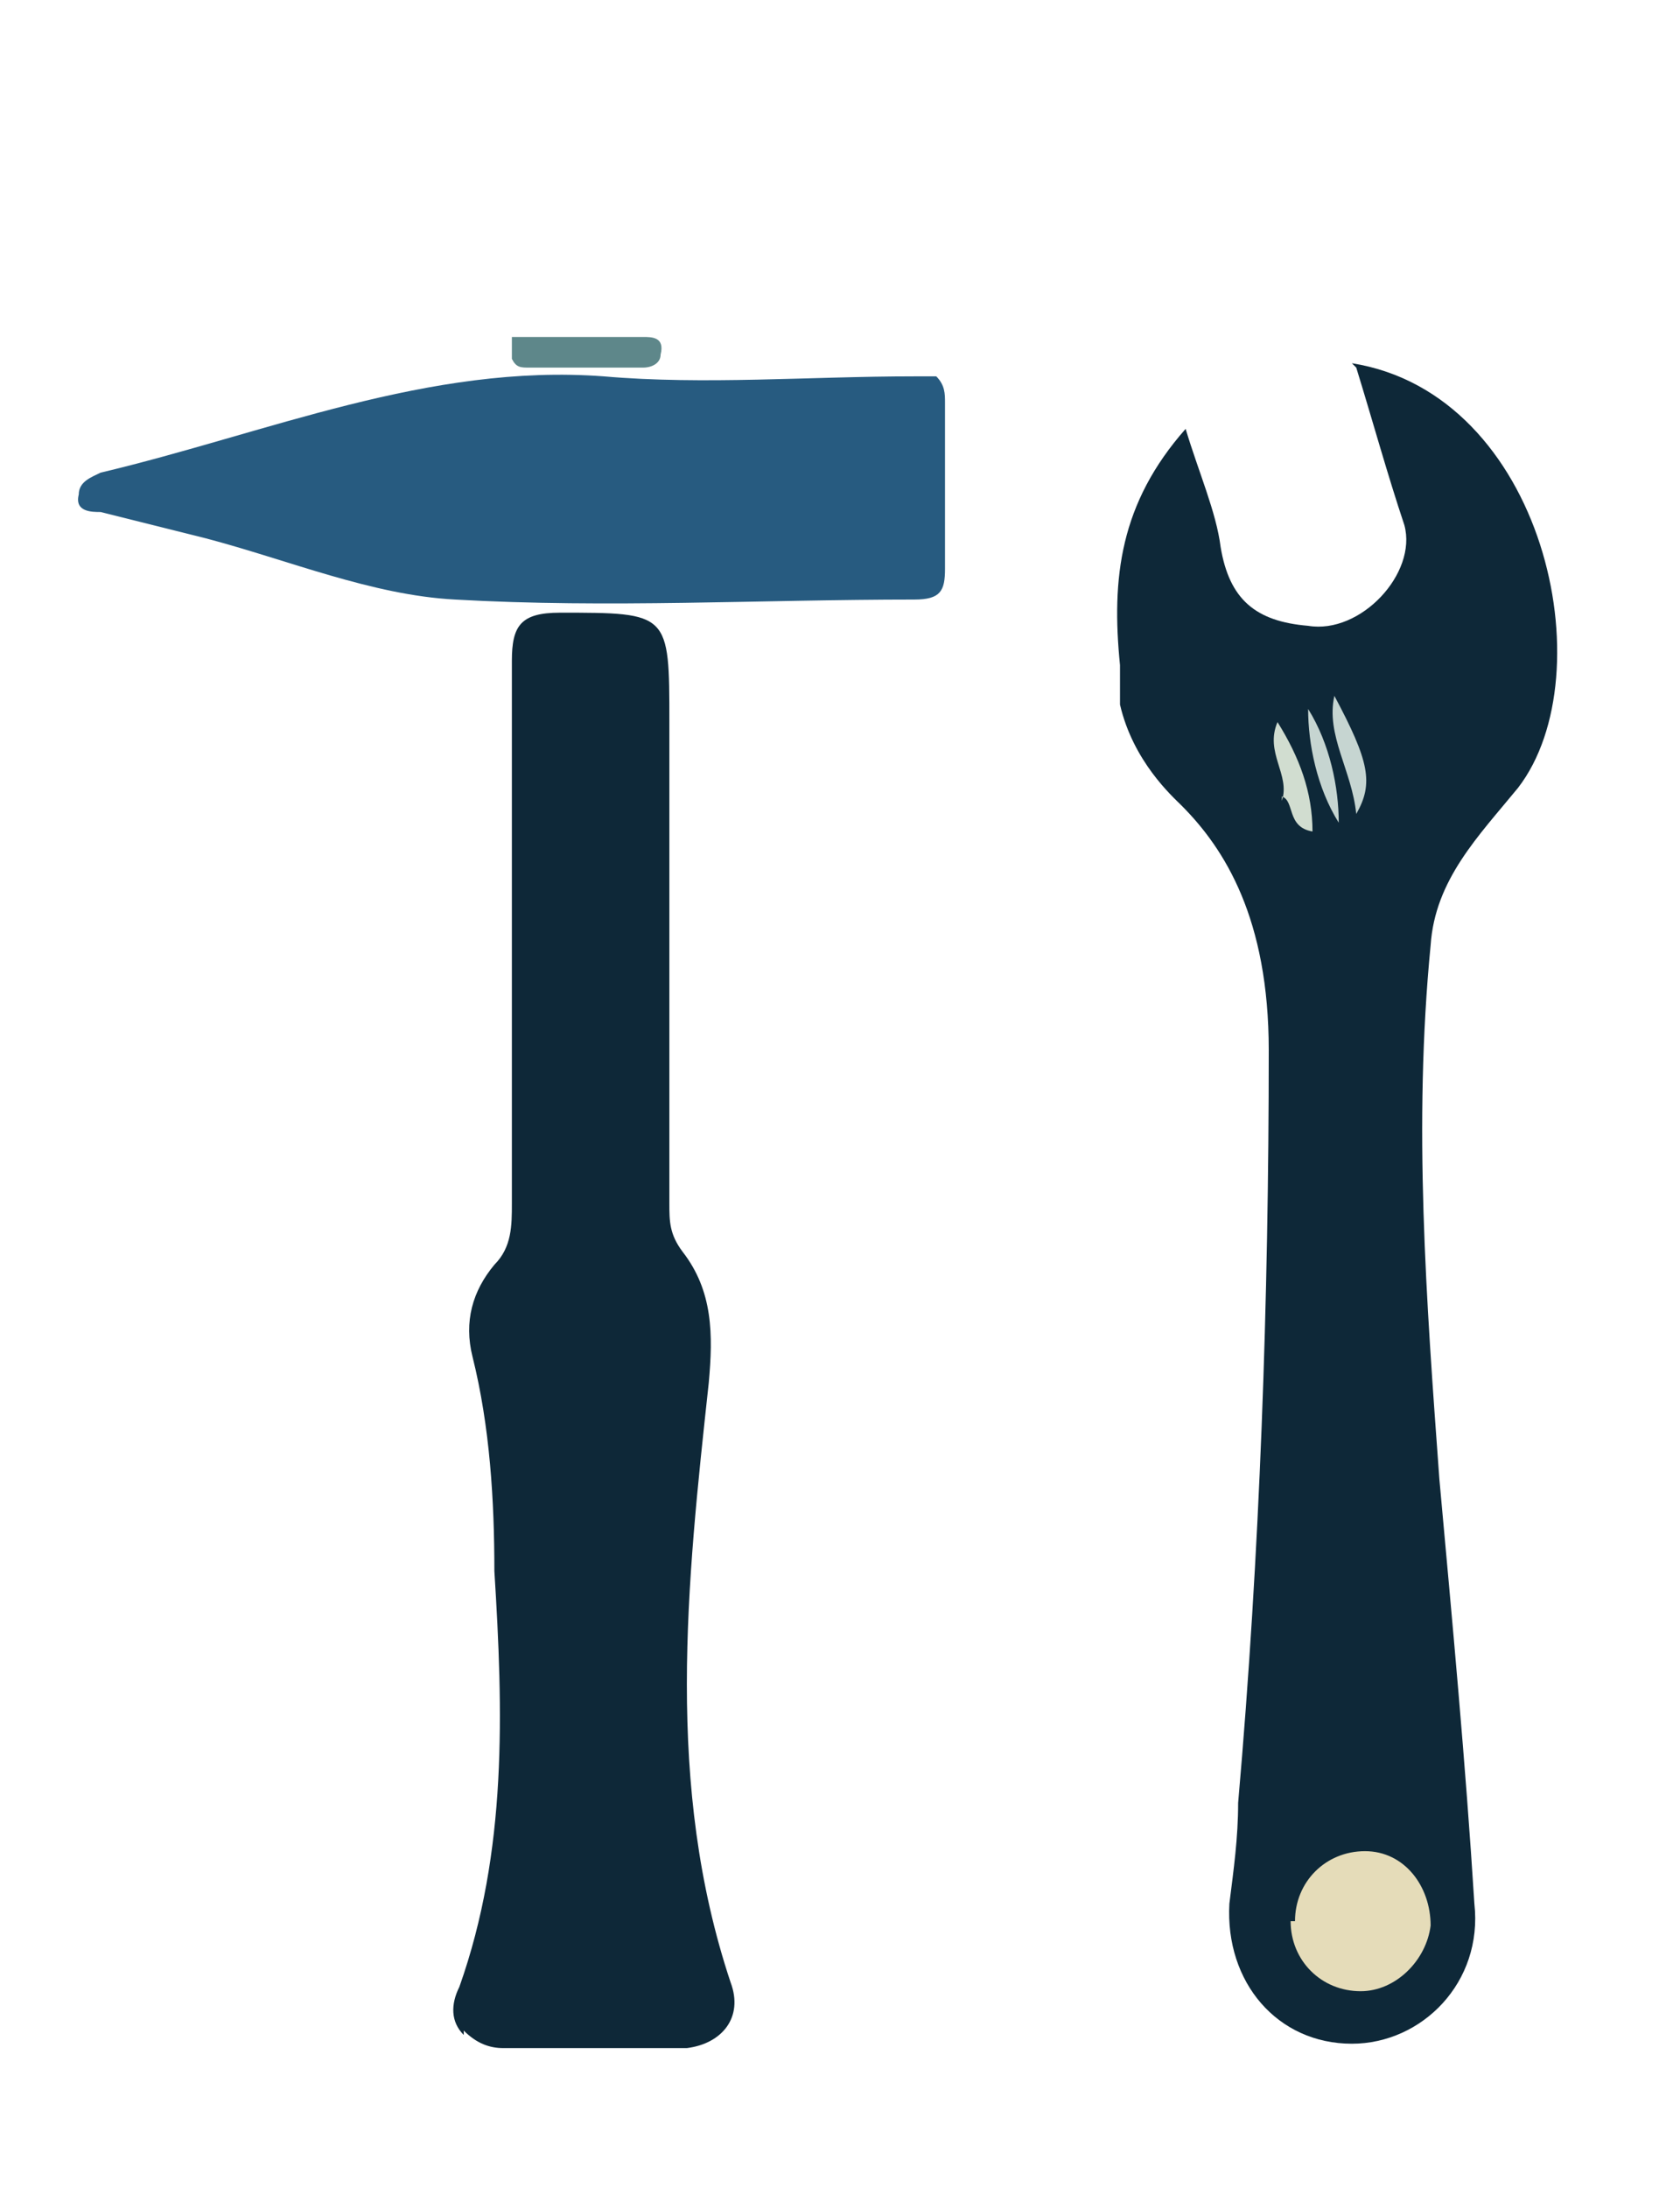
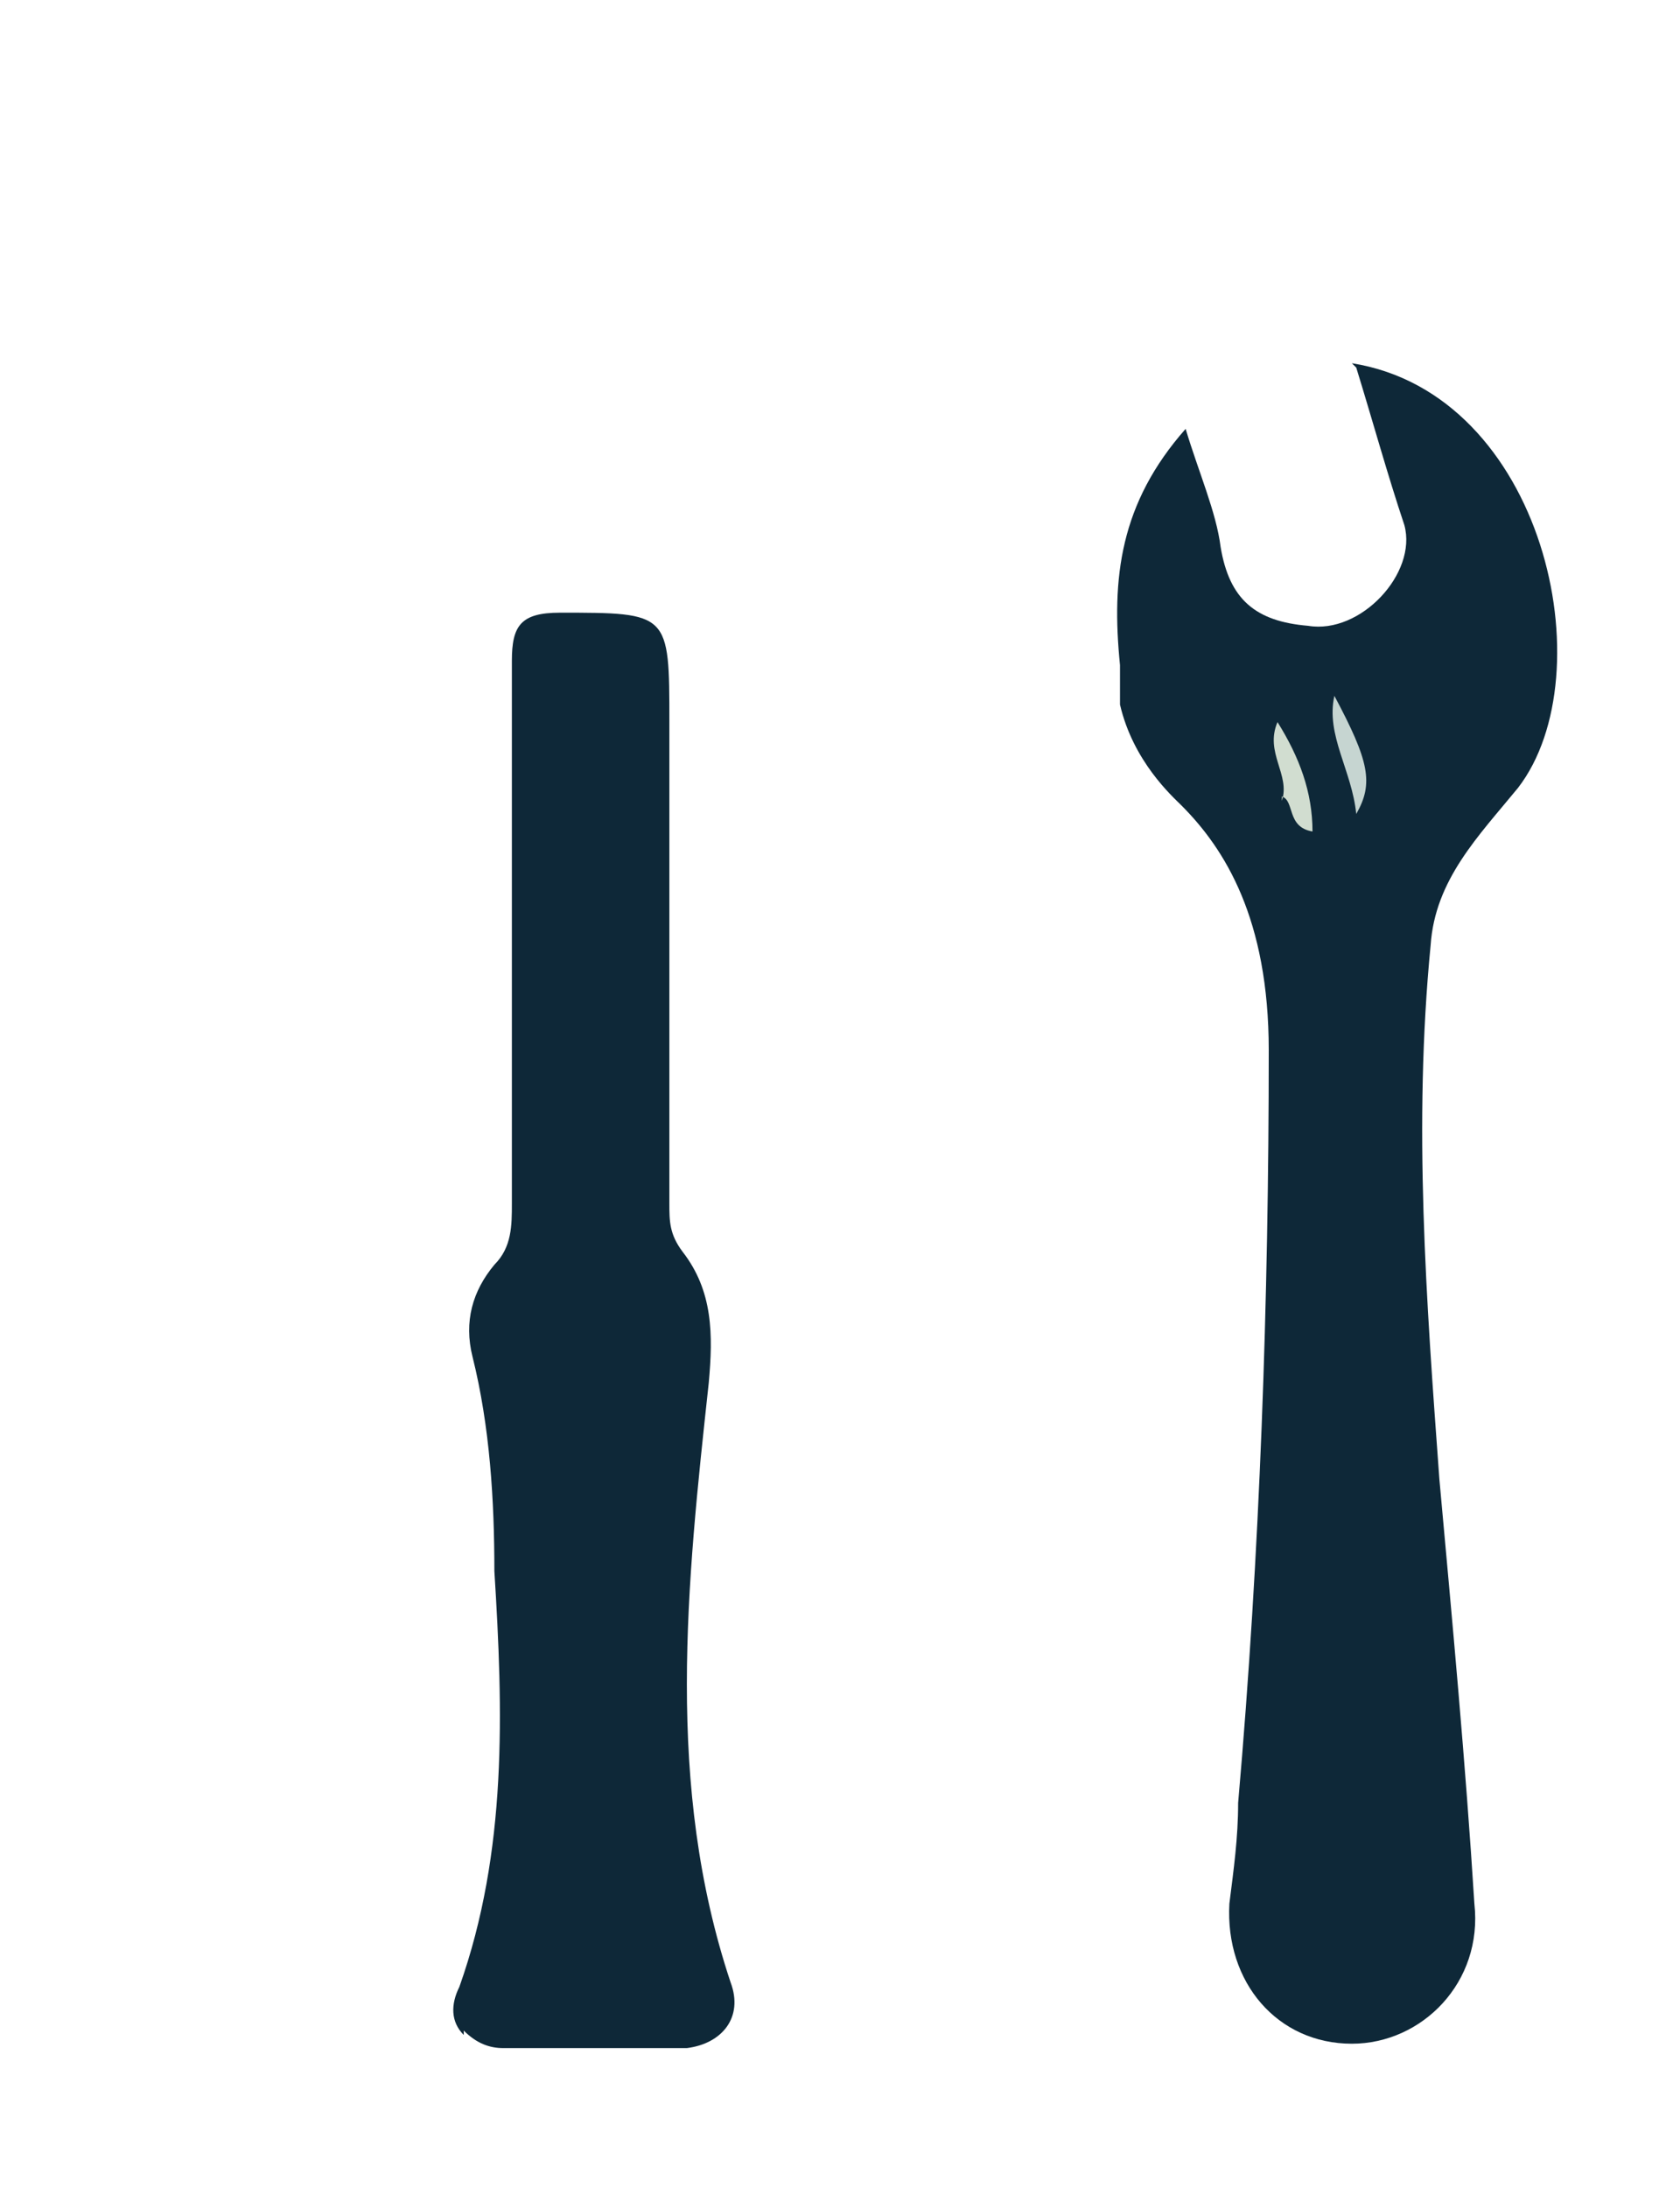
<svg xmlns="http://www.w3.org/2000/svg" id="Calque_1" data-name="Calque 1" version="1.1" viewBox="0 0 38.4 50">
  <defs>
    <style>
      .cls-1 {
        fill: #275b80;
      }

      .cls-1, .cls-2, .cls-3, .cls-4, .cls-5, .cls-6 {
        stroke-width: 0px;
      }

      .cls-2 {
        fill: #0e2838;
      }

      .cls-3 {
        fill: #e5dcb9;
      }

      .cls-4 {
        fill: #5e878a;
      }

      .cls-5 {
        fill: #d1ddd0;
      }

      .cls-6 {
        fill: #c6d5d1;
      }
    </style>
  </defs>
  <path class="cls-2" d="M10.6,46.5c-.3-.3-.3-.7-.1-1.1,1.1-3.1,1-6.3.8-9.5,0-1.6-.1-3.3-.5-4.9-.2-.8,0-1.5.5-2.1.4-.4.4-.9.4-1.4,0-4.1,0-8.2,0-12.4,0-.8.2-1.1,1.1-1.1,2.5,0,2.5,0,2.5,2.5,0,3.7,0,7.4,0,11,0,.4,0,.7.3,1.1.7.9.7,1.9.6,3-.5,4.6-1,9.2.5,13.7.3.8-.2,1.4-1,1.5-1.4,0-2.8,0-4.2,0-.3,0-.6-.1-.9-.4h0Z" />
-   <path class="cls-1" d="M21.4,8.6c.2.2.2.4.2.6,0,1.3,0,2.5,0,3.8,0,.5-.1.7-.7.7-3.5,0-7,.2-10.5,0-1.9-.1-3.8-.9-5.7-1.4-.8-.2-1.6-.4-2.4-.6-.2,0-.6,0-.5-.4,0-.3.3-.4.5-.5,3.8-.9,7.5-2.5,11.5-2.2,2.3.2,4.7,0,7.1,0,.2,0,.4,0,.6,0h0Z" />
-   <path class="cls-4" d="M11.7,7.7c.2,0,.3,0,.4,0,.9,0,1.7,0,2.6,0,.2,0,.5,0,.4.4,0,.2-.2.3-.4.3-.9,0-1.7,0-2.6,0-.2,0-.3,0-.4-.2,0-.1,0-.2,0-.4Z" />
  <path class="cls-2" d="M31,8.4c.4,1.3.7,2.4,1.1,3.6.3,1.1-1,2.5-2.2,2.3-1.2-.1-1.8-.6-2-1.8-.1-.8-.5-1.7-.8-2.7-1.5,1.7-1.7,3.4-1.5,5.4,0,.4,0,.6,0,.9.3,1.3,1.2,2.1,1.4,2.3,1,1,2,2.6,2,5.6,0,5.7-.2,11.5-.7,17.2,0,.8-.1,1.5-.2,2.3-.1,1.8,1.1,3.2,2.8,3.2,1.6,0,3-1.4,2.8-3.2-.2-3.2-.5-6.4-.8-9.7-.3-4.1-.6-8.1-.2-12.2.1-1.5,1.1-2.5,2-3.6,2-2.6.6-9-3.8-9.7h0Z" />
-   <path class="cls-3" d="M29.5,43.9c0,.9.7,1.6,1.6,1.6.8,0,1.5-.7,1.6-1.5,0-.9-.6-1.7-1.5-1.7-.9,0-1.6.7-1.6,1.6h0Z" />
  <path class="cls-6" d="M30.5,15.9c-.2.9.4,1.7.5,2.7.4-.7.3-1.2-.5-2.7Z" />
-   <path class="cls-6" d="M29.9,16.2c0,.8.2,1.8.7,2.6,0-.8-.2-1.8-.7-2.6Z" />
  <path class="cls-5" d="M29.3,18.2c.3.1.1.7.7.8,0-.9-.3-1.7-.8-2.5-.3.7.3,1.2.1,1.8h0Z" />
</svg>